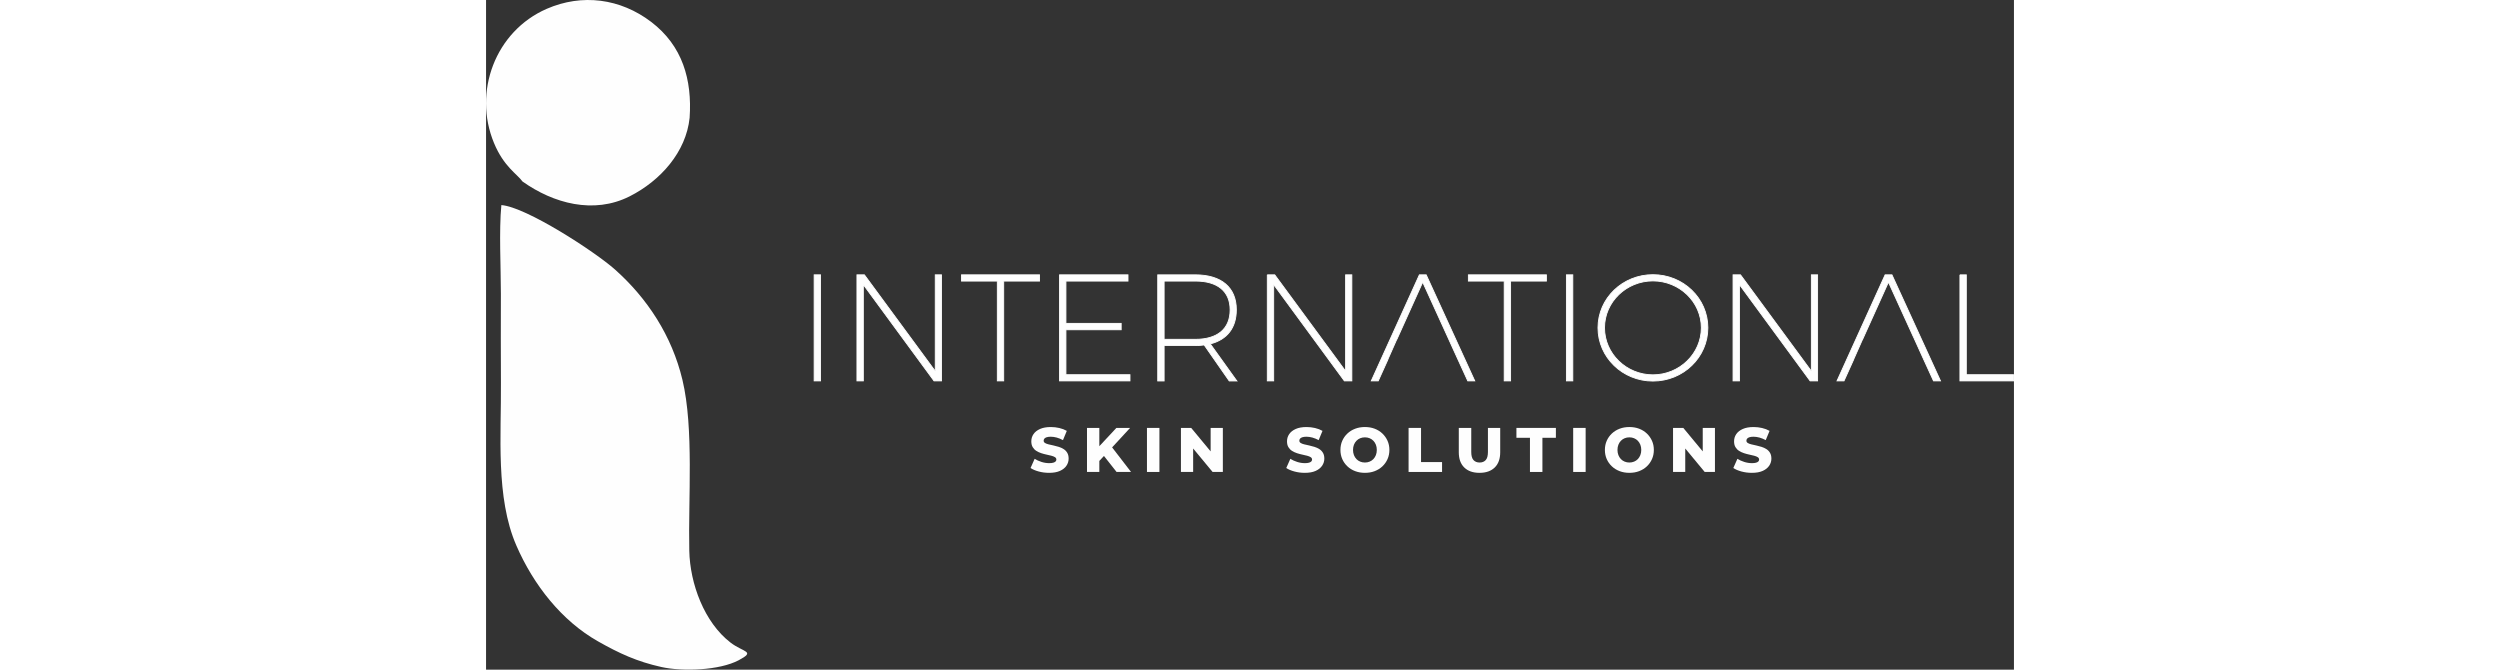
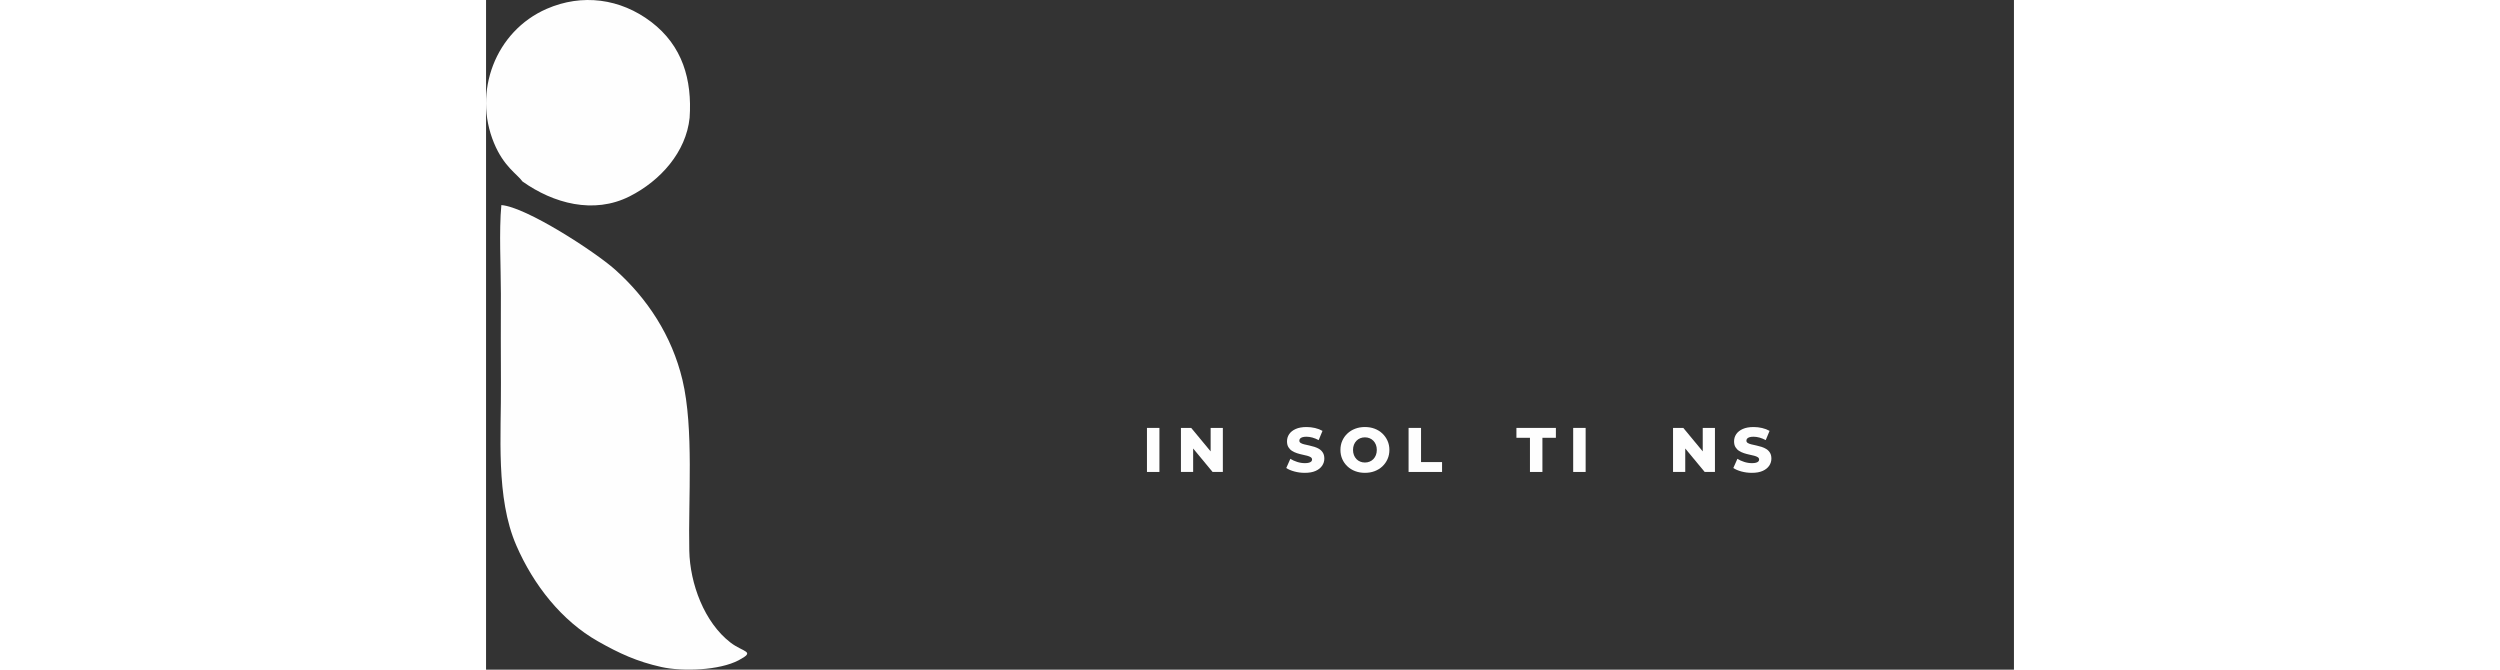
<svg xmlns="http://www.w3.org/2000/svg" xml:space="preserve" width="168" height="45" version="1.1" style="shape-rendering:geometricPrecision; text-rendering:geometricPrecision; image-rendering:optimizeQuality; fill-rule:evenodd; clip-rule:evenodd" viewBox="0 0 1354.022 593.436">
  <rect x="0" y="0" width="1354.022" height="593.436" fill="#333333" stroke="none" />
  <defs>
    <style type="text/css">
   
    .str0 {stroke:#FEFEFE;stroke-width:0.793;stroke-miterlimit:22.926}
    .fil0 {fill:#FEFEFE}
    .fil1 {fill:#FEFEFE;fill-rule:nonzero}
   
  </style>
  </defs>
  <g id="Camada_x0020_1">
    <g id="_1730345824">
      <path class="fil0" d="M32.296 160.828c27.36,19.437 63.066,29.255 94.918,13.188 27.385,-13.815 50.071,-39.338 53.195,-69.644 2.299,-33.771 -6.302,-63.877 -34.16,-85.035 -27.132,-20.606 -61.008,-25.239 -92.506,-11.503 -45.523,19.854 -65.507,73.554 -46.705,118.886 8.734,21.056 20.455,27.403 25.258,34.108zm-18.726 20.907c-2.184,23.091 -0.417,54.693 -0.419,78.692 -0.002,26.288 -0.179,52.661 0.042,78.939 0.384,45.724 -4.872,101.349 13.623,143.979 15.252,35.152 40.254,66.802 72.373,85.001 19.09,10.815 34.616,17.929 56.145,22.742 19.052,4.259 51.611,2.981 68.531,-5.972 15.431,-8.166 4.247,-6.856 -7.208,-15.664 -23.255,-17.879 -35.912,-52.155 -36.553,-81.334 -1.006,-45.848 4.188,-108.5 -6.061,-151.465 -9.336,-39.138 -31.126,-72.28 -59.761,-97.785 -17.716,-15.781 -78.663,-55.426 -100.712,-57.133z" />
-       <path class="fil0 str0" d="M290.761 243.557l0 94.008 5.647 0 0 -94.008 -5.647 0zm37.925 0l0 94.008 5.648 0 0 -85.4 62.672 85.4 6.591 0 0 -94.008 -5.515 0 0 85.401 -62.806 -85.401 -6.59 0zm92.662 0l0 5.515 31.741 0 0 88.493 5.648 0 0 -88.493 31.739 0 0 -5.515 -69.128 0zm86.881 0l0 94.008 62.403 0 0 -5.515 -56.756 0 0 -39.808 48.954 0 0 -5.648 -48.954 0 0 -37.522 55.007 0 0 -5.515 -60.654 0zm157.082 94.008l-23.535 -32.815c14.928,-3.767 23.132,-14.255 23.132,-30.259 0,-19.636 -13.18,-30.934 -36.446,-30.934l-33.219 0 0 94.008 5.648 0 0 -31.336 27.571 0c2.823,0 5.379,-0.134 7.934,-0.537l22.192 31.873 6.723 0zm-64.42 -36.849l0 -51.644 27.705 0c19.636,0 30.797,9.01 30.797,25.553 0,16.811 -11.161,26.091 -30.797,26.091l-27.705 0zm91.453 -57.159l0 94.008 5.649 0 0 -85.4 62.672 85.4 6.589 0 0 -94.008 -5.514 0 0 85.401 -62.806 -85.401 -6.59 0zm177.661 94.008l6.185 0 -43.036 -94.008 -6.051 0 -42.633 94.008 6.185 0 8.427 -18.634 -0.096 0.004 8.084 -18.216 0.114 -0.006 22.877 -50.7 21.948 48.12 0.004 0 0.853 1.879 2.345 5.142 -0.013 0 2.561 5.649 0.007 0 12.239 26.762zm0.536 -94.008l0 5.515 31.74 0 0 88.493 5.648 0 0 -88.493 31.74 0 0 -5.515 -69.128 0zm86.881 0l0 94.008 5.647 0 0 -94.008 -5.647 0zm76.657 -0.134c-26.898,0 -48.684,20.981 -48.684,47.072 0,26.09 21.786,47.205 48.684,47.205 26.899,0 48.685,-21.115 48.685,-47.205 0,-26.091 -21.786,-47.072 -48.685,-47.072zm0 5.514c23.535,0 42.902,18.56 42.902,41.558 0,22.997 -19.367,41.691 -42.902,41.691 -23.534,0 -42.902,-18.694 -42.902,-41.691 0,-22.998 19.368,-41.558 42.902,-41.558zm71.011 -5.38l0 94.008 5.647 0 0 -85.4 62.673 85.4 6.59 0 0 -94.008 -5.514 0 0 85.401 -62.806 -85.401 -6.59 0zm177.66 94.008l6.186 0 -43.036 -94.008 -6.052 0 -42.633 94.008 6.186 0 8.427 -18.633 -0.07 0.003 8.084 -18.215 0.086 -0.005 22.879 -50.702 21.948 48.122 0.031 -0.002 8.031 17.712 9.933 21.72zm23.4 -94.008l0 94.008 47.475 0 0 -5.515 -41.826 0 0 -88.493 -5.649 0z" />
-       <path class="fil1" d="M498.992 419.029c-3.197,0 -6.273,-0.4 -9.23,-1.199 -2.955,-0.8 -5.362,-1.831 -7.221,-3.095l3.625 -8.141c1.748,1.114 3.764,2.035 6.051,2.759 2.286,0.726 4.563,1.088 6.831,1.088 1.524,0 2.751,-0.139 3.681,-0.418 0.929,-0.279 1.607,-0.651 2.035,-1.115 0.428,-0.466 0.641,-1.013 0.641,-1.645 0,-0.893 -0.409,-1.599 -1.226,-2.12 -0.818,-0.52 -1.878,-0.948 -3.179,-1.282 -1.302,-0.335 -2.742,-0.669 -4.323,-1.005 -1.58,-0.334 -3.159,-0.762 -4.739,-1.282 -1.58,-0.521 -3.021,-1.199 -4.322,-2.035 -1.301,-0.837 -2.361,-1.933 -3.179,-3.291 -0.818,-1.356 -1.227,-3.076 -1.227,-5.158 0,-2.342 0.642,-4.461 1.924,-6.357 1.283,-1.897 3.206,-3.421 5.772,-4.573 2.565,-1.152 5.762,-1.729 9.592,-1.729 2.565,0 5.084,0.288 7.556,0.865 2.473,0.576 4.675,1.422 6.608,2.537l-3.401 8.198c-1.86,-1.004 -3.699,-1.757 -5.521,-2.259 -1.821,-0.502 -3.588,-0.753 -5.298,-0.753 -1.524,0 -2.752,0.158 -3.68,0.475 -0.93,0.315 -1.599,0.734 -2.008,1.254 -0.409,0.521 -0.613,1.115 -0.613,1.784 0,0.856 0.399,1.534 1.199,2.036 0.798,0.502 1.858,0.911 3.178,1.227 1.32,0.316 2.77,0.641 4.35,0.976 1.579,0.334 3.16,0.753 4.74,1.255 1.58,0.501 3.021,1.171 4.322,2.008 1.301,0.836 2.351,1.933 3.151,3.289 0.799,1.358 1.198,3.058 1.198,5.103 0,2.268 -0.641,4.359 -1.924,6.274 -1.282,1.914 -3.196,3.448 -5.744,4.6 -2.546,1.152 -5.752,1.729 -9.619,1.729z" />
-       <path id="1" class="fil1" d="M542.428 409.604l-0.613 -12.379 16.786 -18.013 12.156 0 -16.729 18.124 -6.135 6.414 -5.465 5.854zm-9.87 8.644l0 -39.036 10.93 0 0 39.036 -10.93 0zm26.21 0l-12.715 -16.116 7.194 -7.696 18.347 23.812 -12.826 0z" />
      <polygon id="2" class="fil1" points="585.698,418.248 585.698,379.212 596.739,379.212 596.739,418.248 " />
      <polygon id="3" class="fil1" points="615.807,418.248 615.807,379.212 624.897,379.212 646.422,405.199 642.128,405.199 642.128,379.212 652.947,379.212 652.947,418.248 643.857,418.248 622.332,392.261 626.626,392.261 626.626,418.248 " />
      <path id="4" class="fil1" d="M725.596 419.029c-3.197,0 -6.273,-0.4 -9.229,-1.199 -2.955,-0.8 -5.362,-1.831 -7.221,-3.095l3.624 -8.141c1.748,1.114 3.765,2.035 6.052,2.759 2.286,0.726 4.562,1.088 6.831,1.088 1.524,0 2.751,-0.139 3.68,-0.418 0.93,-0.279 1.608,-0.651 2.036,-1.115 0.427,-0.466 0.641,-1.013 0.641,-1.645 0,-0.893 -0.409,-1.599 -1.226,-2.12 -0.819,-0.52 -1.878,-0.948 -3.18,-1.282 -1.301,-0.335 -2.742,-0.669 -4.322,-1.005 -1.58,-0.334 -3.159,-0.762 -4.739,-1.282 -1.581,-0.521 -3.021,-1.199 -4.322,-2.035 -1.302,-0.837 -2.361,-1.933 -3.18,-3.291 -0.817,-1.356 -1.226,-3.076 -1.226,-5.158 0,-2.342 0.641,-4.461 1.924,-6.357 1.282,-1.897 3.206,-3.421 5.772,-4.573 2.565,-1.152 5.762,-1.729 9.592,-1.729 2.565,0 5.084,0.288 7.556,0.865 2.472,0.576 4.675,1.422 6.608,2.537l-3.402 8.198c-1.859,-1.004 -3.698,-1.757 -5.52,-2.259 -1.822,-0.502 -3.588,-0.753 -5.299,-0.753 -1.524,0 -2.751,0.158 -3.679,0.475 -0.93,0.315 -1.599,0.734 -2.008,1.254 -0.41,0.521 -0.614,1.115 -0.614,1.784 0,0.856 0.4,1.534 1.2,2.036 0.798,0.502 1.858,0.911 3.178,1.227 1.32,0.316 2.77,0.641 4.35,0.976 1.579,0.334 3.159,0.753 4.739,1.255 1.581,0.501 3.021,1.171 4.323,2.008 1.301,0.836 2.351,1.933 3.151,3.289 0.799,1.358 1.198,3.058 1.198,5.103 0,2.268 -0.641,4.359 -1.924,6.274 -1.282,1.914 -3.197,3.448 -5.744,4.6 -2.546,1.152 -5.752,1.729 -9.62,1.729z" />
      <path id="5" class="fil1" d="M778.848 419.029c-3.122,0 -6.004,-0.502 -8.644,-1.505 -2.64,-1.005 -4.935,-2.427 -6.887,-4.267 -1.952,-1.84 -3.466,-3.987 -4.545,-6.441 -1.078,-2.453 -1.617,-5.148 -1.617,-8.086 0,-2.937 0.539,-5.633 1.617,-8.086 1.079,-2.454 2.593,-4.6 4.545,-6.441 1.952,-1.84 4.247,-3.262 6.887,-4.266 2.64,-1.004 5.522,-1.506 8.644,-1.506 3.16,0 6.051,0.502 8.672,1.506 2.621,1.004 4.898,2.426 6.831,4.266 1.933,1.841 3.448,3.987 4.545,6.441 1.097,2.453 1.645,5.149 1.645,8.086 0,2.938 -0.548,5.642 -1.645,8.114 -1.097,2.473 -2.612,4.619 -4.545,6.441 -1.933,1.822 -4.21,3.234 -6.831,4.239 -2.621,1.003 -5.512,1.505 -8.672,1.505zm0 -9.146c1.487,0 2.871,-0.26 4.155,-0.781 1.282,-0.52 2.397,-1.273 3.346,-2.258 0.948,-0.985 1.691,-2.166 2.23,-3.541 0.54,-1.375 0.808,-2.9 0.808,-4.573 0,-1.71 -0.268,-3.244 -0.808,-4.6 -0.539,-1.357 -1.282,-2.529 -2.23,-3.513 -0.949,-0.986 -2.064,-1.739 -3.346,-2.259 -1.284,-0.521 -2.668,-0.781 -4.155,-0.781 -1.487,0 -2.872,0.26 -4.155,0.781 -1.283,0.52 -2.397,1.273 -3.346,2.259 -0.947,0.984 -1.691,2.156 -2.231,3.513 -0.538,1.356 -0.807,2.89 -0.807,4.6 0,1.673 0.269,3.198 0.807,4.573 0.54,1.375 1.284,2.556 2.231,3.541 0.949,0.985 2.063,1.738 3.346,2.258 1.283,0.521 2.668,0.781 4.155,0.781z" />
      <polygon id="6" class="fil1" points="817.545,418.248 817.545,379.212 828.586,379.212 828.586,409.493 847.212,409.493 847.212,418.248 " />
-       <path id="7" class="fil1" d="M880.387 419.029c-5.762,0 -10.261,-1.58 -13.495,-4.741 -3.234,-3.159 -4.851,-7.639 -4.851,-13.439l0 -21.637 11.042 0 0 21.302c0,3.347 0.66,5.744 1.979,7.194 1.32,1.451 3.132,2.175 5.438,2.175 2.304,0 4.107,-0.724 5.409,-2.175 1.301,-1.45 1.951,-3.847 1.951,-7.194l0 -21.302 10.874 0 0 21.637c0,5.8 -1.616,10.28 -4.85,13.439 -3.236,3.161 -7.734,4.741 -13.497,4.741z" />
      <polygon id="8" class="fil1" points="925.108,418.248 925.108,387.967 913.118,387.967 913.118,379.212 948.083,379.212 948.083,387.967 936.149,387.967 936.149,418.248 " />
      <polygon id="9" class="fil1" points="963.414,418.248 963.414,379.212 974.456,379.212 974.456,418.248 " />
-       <path id="10" class="fil1" d="M1013.21 419.029c-3.123,0 -6.005,-0.502 -8.645,-1.505 -2.64,-1.005 -4.935,-2.427 -6.887,-4.267 -1.952,-1.84 -3.466,-3.987 -4.545,-6.441 -1.078,-2.453 -1.617,-5.148 -1.617,-8.086 0,-2.937 0.539,-5.633 1.617,-8.086 1.079,-2.454 2.593,-4.6 4.545,-6.441 1.952,-1.84 4.247,-3.262 6.887,-4.266 2.64,-1.004 5.522,-1.506 8.645,-1.506 3.159,0 6.05,0.502 8.671,1.506 2.621,1.004 4.898,2.426 6.831,4.266 1.933,1.841 3.448,3.987 4.545,6.441 1.097,2.453 1.645,5.149 1.645,8.086 0,2.938 -0.548,5.642 -1.645,8.114 -1.097,2.473 -2.612,4.619 -4.545,6.441 -1.933,1.822 -4.21,3.234 -6.831,4.239 -2.621,1.003 -5.512,1.505 -8.671,1.505zm0 -9.146c1.486,0 2.871,-0.26 4.154,-0.781 1.283,-0.52 2.397,-1.273 3.346,-2.258 0.948,-0.985 1.691,-2.166 2.231,-3.541 0.539,-1.375 0.807,-2.9 0.807,-4.573 0,-1.71 -0.268,-3.244 -0.807,-4.6 -0.54,-1.357 -1.283,-2.529 -2.231,-3.513 -0.949,-0.986 -2.063,-1.739 -3.346,-2.259 -1.283,-0.521 -2.668,-0.781 -4.154,-0.781 -1.488,0 -2.873,0.26 -4.156,0.781 -1.283,0.52 -2.397,1.273 -3.346,2.259 -0.947,0.984 -1.691,2.156 -2.231,3.513 -0.538,1.356 -0.807,2.89 -0.807,4.6 0,1.673 0.269,3.198 0.807,4.573 0.54,1.375 1.284,2.556 2.231,3.541 0.949,0.985 2.063,1.738 3.346,2.258 1.283,0.521 2.668,0.781 4.156,0.781z" />
      <polygon id="11" class="fil1" points="1051.906,418.248 1051.906,379.212 1060.995,379.212 1082.521,405.199 1078.227,405.199 1078.227,379.212 1089.046,379.212 1089.046,418.248 1079.956,418.248 1058.431,392.261 1062.725,392.261 1062.725,418.248 " />
      <path id="12" class="fil1" d="M1121.775 419.029c-3.197,0 -6.273,-0.4 -9.229,-1.199 -2.956,-0.8 -5.362,-1.831 -7.222,-3.095l3.625 -8.141c1.748,1.114 3.764,2.035 6.051,2.759 2.286,0.726 4.563,1.088 6.831,1.088 1.524,0 2.751,-0.139 3.681,-0.418 0.93,-0.279 1.607,-0.651 2.035,-1.115 0.428,-0.466 0.641,-1.013 0.641,-1.645 0,-0.893 -0.409,-1.599 -1.226,-2.12 -0.818,-0.52 -1.878,-0.948 -3.179,-1.282 -1.301,-0.335 -2.742,-0.669 -4.322,-1.005 -1.58,-0.334 -3.16,-0.762 -4.74,-1.282 -1.58,-0.521 -3.021,-1.199 -4.322,-2.035 -1.301,-0.837 -2.361,-1.933 -3.179,-3.291 -0.817,-1.356 -1.226,-3.076 -1.226,-5.158 0,-2.342 0.641,-4.461 1.923,-6.357 1.283,-1.897 3.207,-3.421 5.773,-4.573 2.565,-1.152 5.761,-1.729 9.591,-1.729 2.565,0 5.084,0.288 7.557,0.865 2.472,0.576 4.675,1.422 6.608,2.537l-3.402 8.198c-1.859,-1.004 -3.699,-1.757 -5.52,-2.259 -1.822,-0.502 -3.589,-0.753 -5.299,-0.753 -1.524,0 -2.751,0.158 -3.68,0.475 -0.929,0.315 -1.599,0.734 -2.008,1.254 -0.409,0.521 -0.613,1.115 -0.613,1.784 0,0.856 0.4,1.534 1.199,2.036 0.799,0.502 1.858,0.911 3.178,1.227 1.32,0.316 2.77,0.641 4.351,0.976 1.579,0.334 3.159,0.753 4.739,1.255 1.58,0.501 3.021,1.171 4.322,2.008 1.301,0.836 2.352,1.933 3.151,3.289 0.8,1.358 1.198,3.058 1.198,5.103 0,2.268 -0.641,4.359 -1.923,6.274 -1.283,1.914 -3.197,3.448 -5.744,4.6 -2.547,1.152 -5.753,1.729 -9.62,1.729z" />
    </g>
  </g>
</svg>